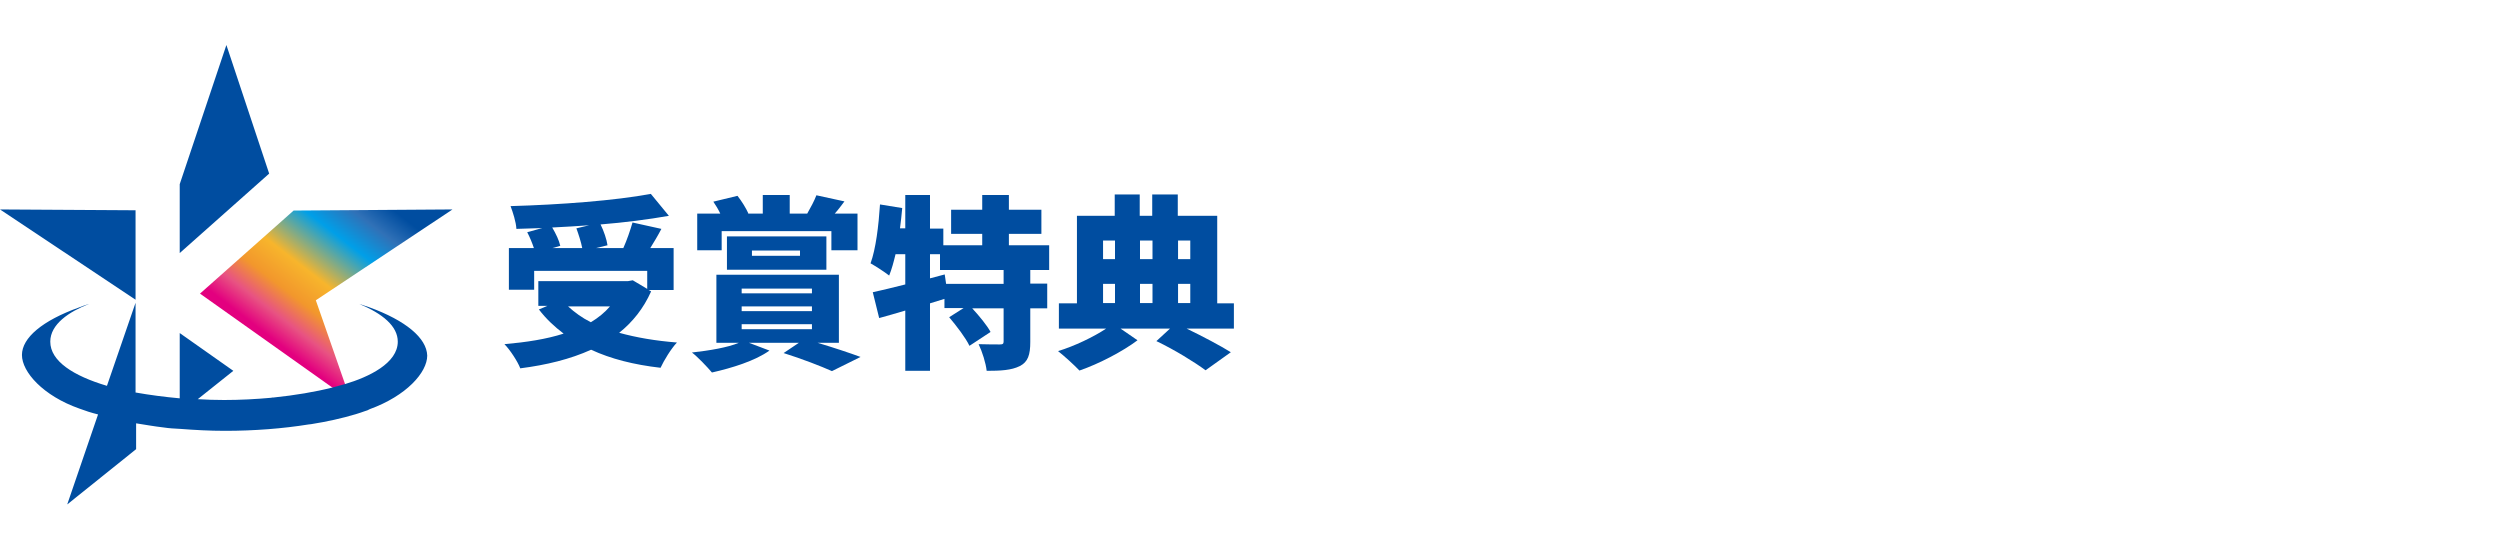
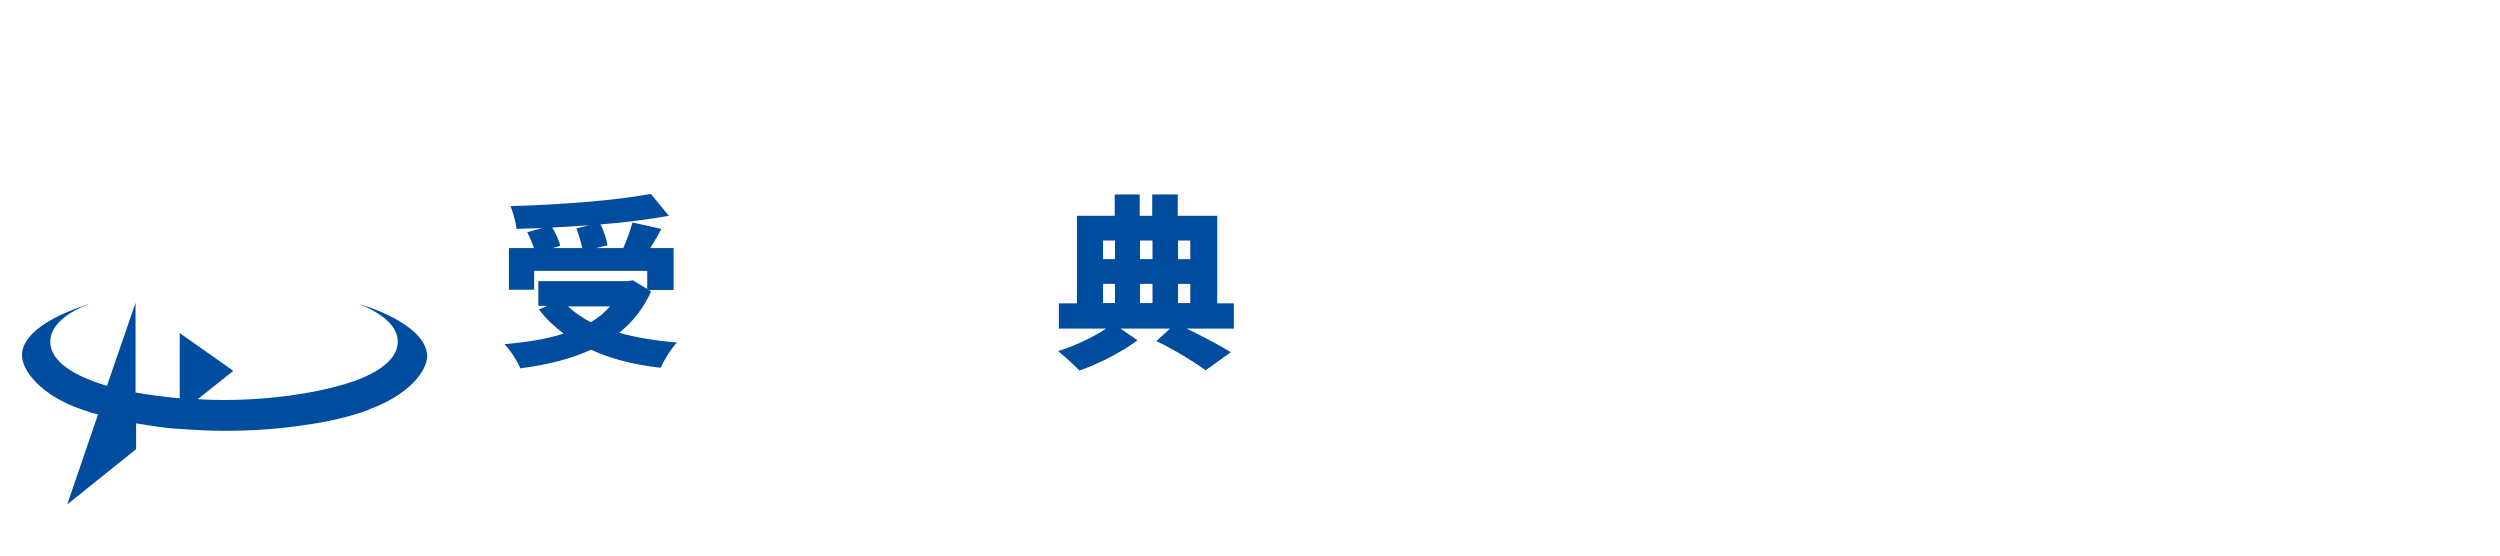
<svg xmlns="http://www.w3.org/2000/svg" version="1.1" id="レイヤー_1" x="0px" y="0px" viewBox="0 0 900 200" style="enable-background:new 0 0 900 200;" xml:space="preserve">
  <style type="text/css">
	.st0{fill:#004DA0;}
	.st1{fill:url(#SVGID_1_);}
</style>
  <g>
    <g>
-       <polygon class="st0" points="81.5,16.2 64.7,66.3 64.7,91.1 96.9,62.5   " />
-       <polygon class="st0" points="48.8,75.7 0,75.4 48.8,107.9   " />
      <linearGradient id="SVGID_1_" gradientUnits="userSpaceOnUse" x1="142.609" y1="87.495" x2="98.132" y2="29.937" gradientTransform="matrix(1 0 0 -1 0 152)">
        <stop offset="0" style="stop-color:#004DA0" />
        <stop offset="0.129" style="stop-color:#004DA0" />
        <stop offset="0.253" style="stop-color:#3071B7" />
        <stop offset="0.398" style="stop-color:#009FE8" />
        <stop offset="0.625" style="stop-color:#F7B52C" />
        <stop offset="0.768" style="stop-color:#F2972C" />
        <stop offset="0.89" style="stop-color:#E85382" />
        <stop offset="1" style="stop-color:#E3007F" />
      </linearGradient>
-       <polygon class="st1" points="113.7,108.1 162.9,75.4 105.7,75.8 72,105.7 119.9,139.7 124.3,138.5   " />
      <path class="st0" d="M132.9,110.6c-1.2-0.4-2.4-0.8-3.6-1.2c8.4,3.5,13.9,8,13.9,13.6c0,7.7-10.3,12.7-19.1,15.3l-4.4,1.2    c-6.3,1.6-13.5,2.8-21.2,3.6c-0.3,0-0.7,0-0.9,0.1c-5.5,0.5-11.2,0.8-16.9,0.8c-3.2,0-6.4-0.1-9.5-0.3L84,133.5l-19.3-13.6v23.5    c-5.5-0.5-10.8-1.2-15.9-2.1V109l-10.3,29.9c-12.1-3.6-20.4-8.9-20.4-15.9c0-6.3,6.8-10.8,14-13.6c-1.3,0.4-2.5,0.8-3.7,1.3    c-13.1,4.7-20.5,10.9-20.5,17.1c0,6.1,7.6,14.7,20.7,19.3c2.1,0.8,4.3,1.5,6.7,2.1l-11.1,32.4l24.8-19.9v-9.3    c3.2,0.5,6.5,1.1,10,1.5c1.9,0.3,3.9,0.4,5.9,0.5c5.2,0.4,10.5,0.7,16.1,0.7c10.5,0,20.8-0.8,30.1-2.3c0.3,0,0.7-0.1,0.9-0.1    c5.7-0.9,11.1-2.1,16.1-3.6c1.2-0.4,2.3-0.7,3.3-1.1c0.5-0.1,1.2-0.4,1.7-0.7c13.2-4.8,20.7-13.2,20.7-19.3    C153.6,121.7,146.1,115.4,132.9,110.6z" />
    </g>
    <g>
      <path class="st0" d="M234.4,104.9c-2.7,6.1-6.7,11.1-11.5,14.9c6.1,1.7,13.1,2.9,20.8,3.5c-2.1,2.2-4.7,6.5-5.9,9.1    c-9.6-1.1-17.9-3.2-25-6.5c-7.5,3.4-16.1,5.5-25.5,6.7c-0.9-2.4-3.7-6.7-5.7-8.7c7.9-0.7,15.1-1.8,21.3-3.8    c-3.3-2.5-6.3-5.3-8.9-8.7l3.1-1.3h-3.3v-8.9h32.3l1.7-0.3l5.2,3.1v-6.5h-40.7v6.8h-9.1V89.3h9c-0.6-1.8-1.5-4-2.4-5.7l5.4-1.5    c-3.1,0.1-6.3,0.2-9.3,0.3c-0.1-2.4-1.3-6.1-2.1-8.2c17.9-0.5,37.7-2,50.5-4.4l6.5,7.9c-7.4,1.3-15.9,2.4-24.6,3.1    c1.2,2.4,2.2,5.4,2.5,7.5l-4.1,1h9.8c1.3-2.9,2.5-6.4,3.3-9.2l10.4,2.3c-1.3,2.5-2.7,4.8-4,6.9h8.4v15.1h-9L234.4,104.9z     M212.1,81.1c-4.5,0.3-8.9,0.6-13.3,0.8c1.3,2.2,2.5,4.7,2.9,6.6l-2.8,0.8h10.7c-0.4-2.1-1.3-4.9-2.1-7.1L212.1,81.1z     M204.5,110.3c2.3,2.1,5,4.1,8.2,5.7c2.7-1.6,5-3.5,6.9-5.7H204.5z" />
-       <path class="st0" d="M294.3,123.4c5.7,1.7,11.7,3.7,15.5,5.1l-10.3,5.1c-3.8-1.7-10.7-4.4-17.4-6.5l5.5-3.7h-18l7.4,2.8    c-5.1,3.7-13.6,6.3-20.7,7.9c-1.7-2-5.1-5.6-7.2-7.2c6.3-0.7,12.9-1.8,16.9-3.5h-8.1V98.9h44.1v24.5H294.3z M259.9,90.1h-8.9V76.9    h8.3c-0.7-1.5-1.6-3-2.5-4.3l8.7-2.1c1.5,1.9,3.1,4.5,3.9,6.3l-0.2,0.1h5.4v-6.7h9.7v6.7h6.3c1.2-2.1,2.6-4.7,3.3-6.6l10.1,2.2    c-1.2,1.6-2.3,3.1-3.5,4.4h8.2v13.2h-9.4v-6.9h-39.5V90.1z M261.7,97.1v-12h35.8v12H261.7z M267,105.6h25.3v-1.7H267V105.6z     M267,112h25.3v-1.7H267V112z M267,118.5h25.3v-1.8H267V118.5z M270.7,92.1h17.3v-1.9h-17.3V92.1z" />
-       <path class="st0" d="M370.9,97.2v4.9h6.1v8.9h-6.1v12.1c0,4.6-0.8,7.2-3.8,8.7c-3,1.5-6.9,1.7-11.9,1.7c-0.3-2.8-1.6-6.9-2.9-9.6    c2.9,0.1,6.5,0.1,7.6,0.1c1.1,0,1.4-0.2,1.4-1.1V111H350c2.5,2.7,5.3,6.1,6.6,8.5l-7.6,5c-1.3-2.8-4.6-7.1-7.3-10.3l5.2-3.3H340    v-3.3l-5.2,1.6v24.3h-8.9v-21.7c-3.3,1-6.5,1.9-9.4,2.7l-2.3-9.3c3.3-0.7,7.3-1.7,11.7-2.8V91.5h-3.5c-0.7,2.9-1.4,5.5-2.3,7.7    c-1.5-1.2-4.9-3.4-6.7-4.4c1.9-5.2,2.9-13.5,3.4-21.2l8,1.3c-0.2,2.4-0.5,4.9-0.8,7.3h1.9V70.2h8.9v12.1h4.8v6h14v-4.1h-11.2v-8.7    h11.2v-5.3h9.6v5.3h11.7v8.7h-11.7v4.1h14.5v8.9H370.9z M361.3,97.2h-22.9v-5.7h-3.6v8.7l5.3-1.4l0.5,3.4h20.7V97.2z" />
      <path class="st0" d="M444.3,118.3h-17.1c6,2.9,12.2,6.2,15.9,8.5l-9.1,6.5c-3.9-2.9-11.2-7.4-17.7-10.5l4.9-4.5h-17.8l6.1,4.2    c-5.3,4-13.9,8.5-20.9,10.9c-1.9-2-5.3-5.1-7.7-7c5.9-1.8,12.8-5.1,17.3-8.1h-17v-9.1h6.5V77.7h13.6v-7.7h9v7.7h4.5v-7.7h9.2v7.7    h14.2v31.5h6V118.3z M397.1,86.6v6.7h4.3v-6.7H397.1z M397.1,109.1h4.3v-6.9h-4.3V109.1z M410.4,86.6v6.7h4.5v-6.7H410.4z     M414.9,102.2h-4.5v6.9h4.5V102.2z M424.1,86.6v6.7h4.4v-6.7H424.1z M424.1,109.1h4.4v-6.9h-4.4V109.1z" />
    </g>
  </g>
</svg>